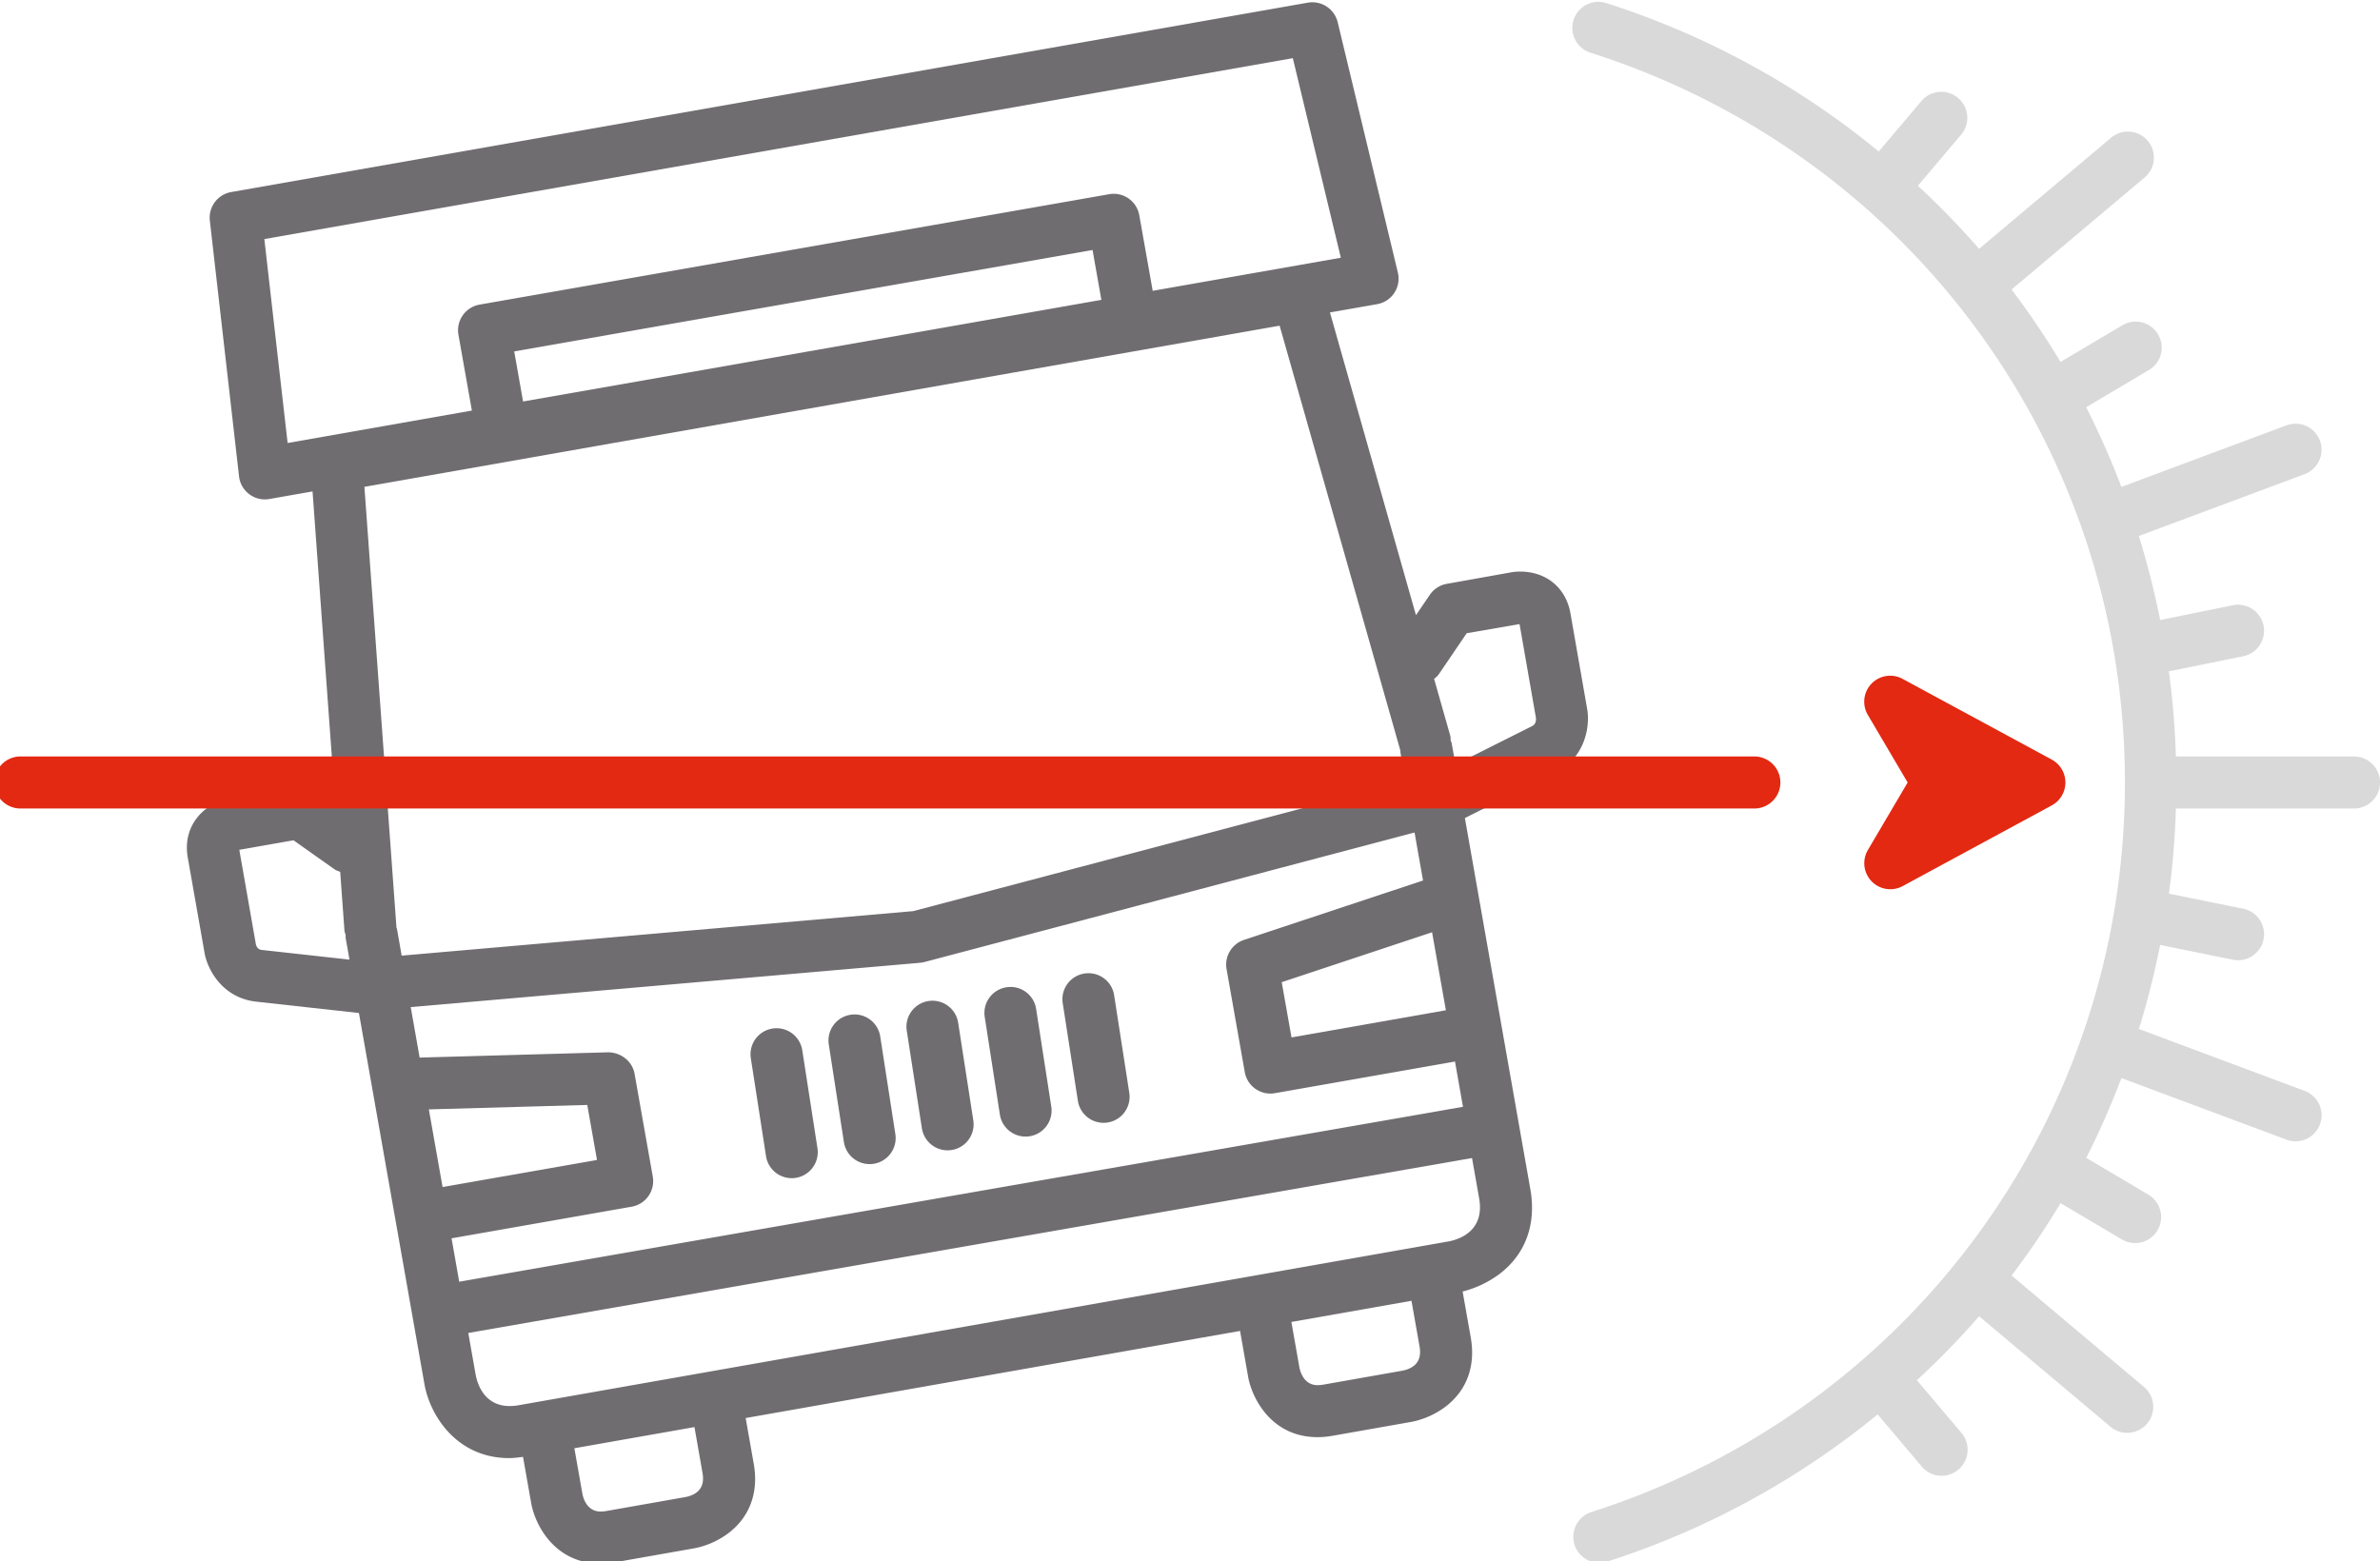
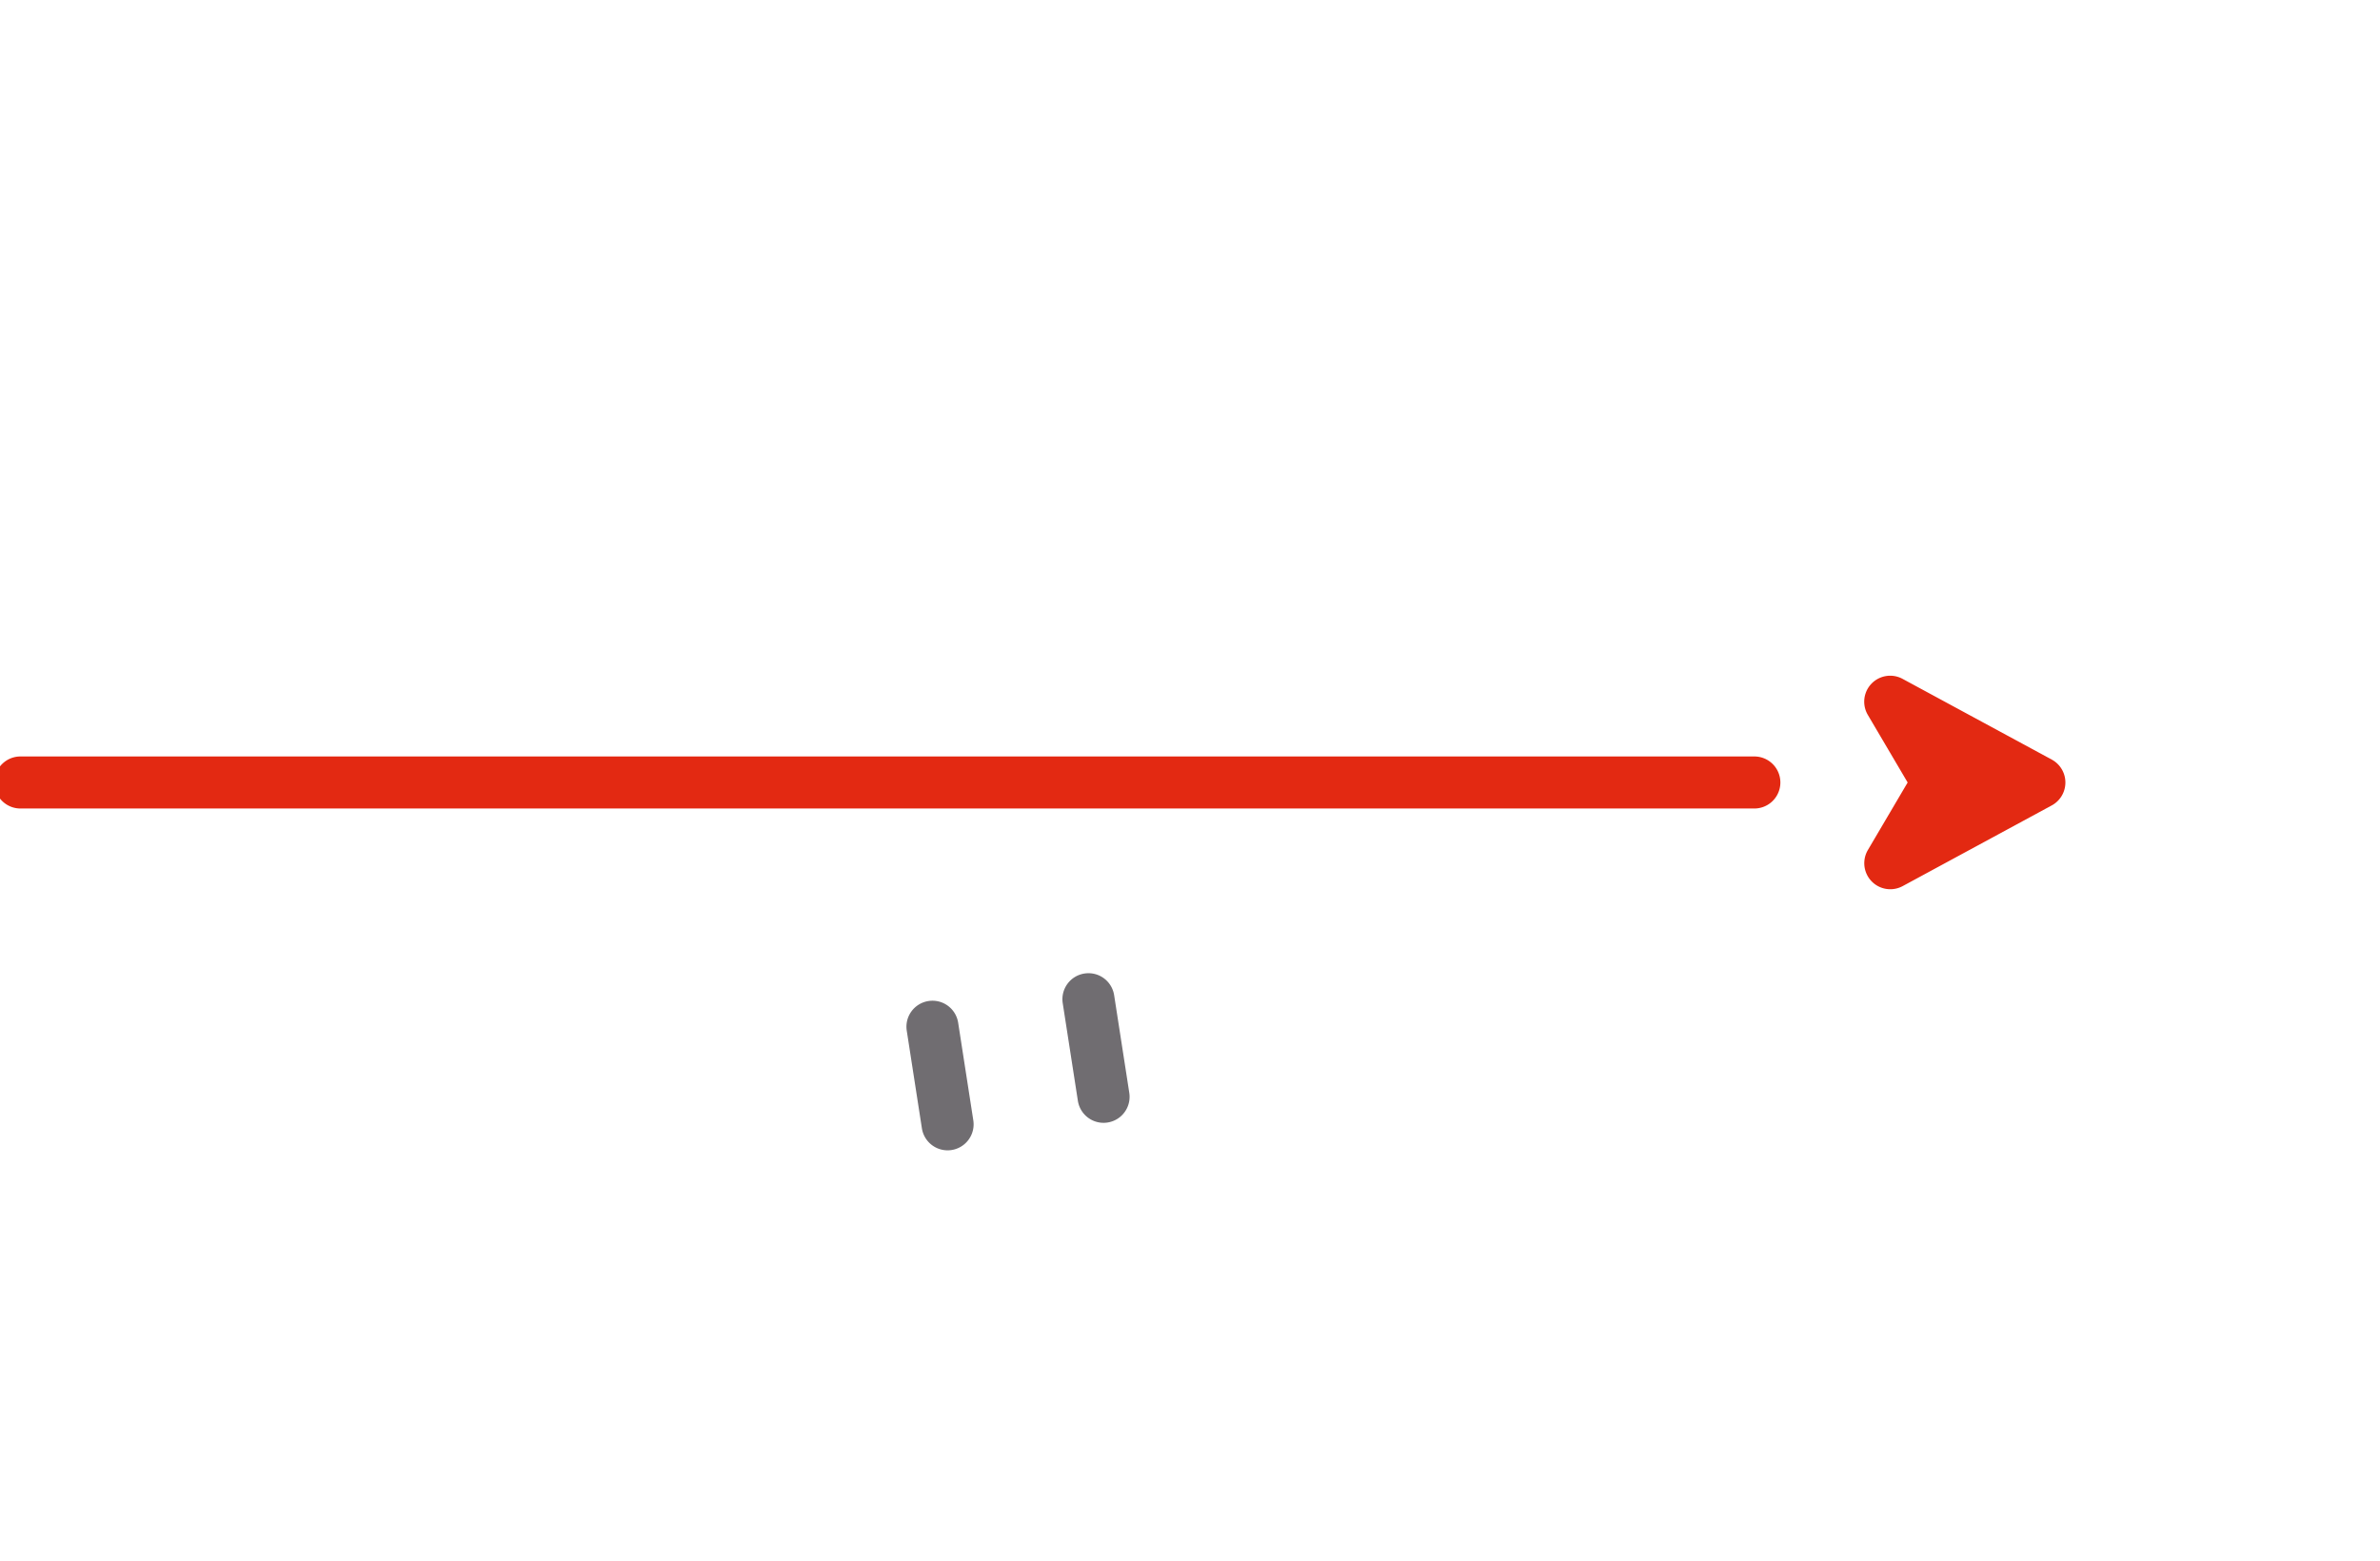
<svg xmlns="http://www.w3.org/2000/svg" data-bbox="6.274 0.074 96.247 63.019" viewBox="6.499 0 96.021 62.996" height="62.996" width="96.021" data-type="color">
  <g>
-     <path d="M101.471 30.525h-7.186a33.025 33.025 0 0 0-.283-3.435l2.999-.609a1.05 1.05 0 1 0-.418-2.058l-2.933.597a32.927 32.927 0 0 0-.86-3.391l6.69-2.497a1.05 1.05 0 0 0-.735-1.968l-6.658 2.485a33.127 33.127 0 0 0-1.422-3.217l2.508-1.486a1.05 1.05 0 1 0-1.07-1.806l-2.473 1.465a32.735 32.735 0 0 0-1.975-2.922l5.34-4.496a1.05 1.05 0 1 0-1.351-1.606l-5.298 4.46a32.928 32.928 0 0 0-2.47-2.544l1.758-2.079a1.05 1.05 0 0 0-1.603-1.356l-1.734 2.051A33.18 33.18 0 0 0 71.304.125a1.045 1.045 0 0 0-1.319.682 1.05 1.05 0 0 0 .681 1.319c12.897 4.113 21.563 15.948 21.563 29.451 0 13.502-8.665 25.337-21.563 29.45a1.05 1.05 0 0 0 .638 1.999 33.19 33.19 0 0 0 10.95-5.952l1.777 2.103a1.047 1.047 0 0 0 1.48.124 1.05 1.05 0 0 0 .124-1.479l-1.799-2.127a32.88 32.88 0 0 0 2.511-2.582l5.298 4.459a1.048 1.048 0 1 0 1.352-1.607l-5.34-4.494c.71-.938 1.37-1.912 1.976-2.922l2.472 1.465a1.05 1.05 0 0 0 1.07-1.807l-2.508-1.486c.536-1.04.998-2.12 1.422-3.218l6.658 2.485a1.049 1.049 0 0 0 1.35-.617 1.05 1.05 0 0 0-.616-1.351l-6.689-2.498c.348-1.106.628-2.24.859-3.391l2.933.596a1.05 1.05 0 1 0 .418-2.058l-2.999-.608c.154-1.131.247-2.276.283-3.436h7.186a1.05 1.05 0 1 0-.001-2.1z" fill="#D9D9D9" data-color="1" />
    <path d="m89.279 30.652-6.016-3.256a1.048 1.048 0 0 0-1.404 1.456l1.604 2.723-1.604 2.724a1.05 1.05 0 0 0 1.404 1.457l6.016-3.257a1.052 1.052 0 0 0 0-1.847z" fill="#E32912" data-color="2" />
-     <path d="m70.536 28.625-.676-3.87c-.126-.716-.509-1.117-.809-1.327-.666-.465-1.422-.361-1.568-.336l-2.614.467c-.278.05-.524.209-.684.443l-.559.821-3.471-12.215 1.901-.334a1.046 1.046 0 0 0 .839-1.279L60.468.896a1.053 1.053 0 0 0-1.202-.789L15.826 7.75a1.05 1.05 0 0 0-.861 1.153l1.178 10.319a1.049 1.049 0 0 0 1.225.914l1.741-.306.923 12.7-.835-.591a1.044 1.044 0 0 0-.789-.177l-2.67.471c-.979.173-1.894 1.064-1.663 2.375l.679 3.857c.107.608.682 1.8 2.087 1.955l4.139.457 2.643 14.975c.226 1.28 1.313 2.986 3.42 2.986.176 0 .366-.025.557-.05l.33 1.87c.149.842.926 2.435 2.799 2.435.188 0 .39-.017.605-.055l3.19-.563a3.354 3.354 0 0 0 1.332-.586c.884-.653 1.258-1.653 1.054-2.814l-.327-1.854 19.946-3.515.326 1.851c.149.842.926 2.435 2.8 2.435.188 0 .39-.017.606-.055l3.191-.563a3.382 3.382 0 0 0 1.332-.586c.884-.654 1.258-1.654 1.053-2.814l-.328-1.858a4.257 4.257 0 0 0 1.455-.684c1.074-.797 1.528-2.02 1.277-3.443L65.6 33.01l3.651-1.832c1.259-.633 1.392-1.947 1.285-2.553zm-5.013 16.037L25.026 51.72l-.309-1.751 7.266-1.276a1.048 1.048 0 0 0 .852-1.217l-.734-4.146c-.091-.513-.561-.864-1.063-.867l-7.609.213-.359-2.038 20.544-1.787c.061-.005.119-.016.178-.03l19.777-5.228.342 1.937-7.223 2.397a1.05 1.05 0 0 0-.703 1.179l.734 4.155a1.05 1.05 0 0 0 1.216.851l7.265-1.277.323 1.827zm-41.722.104 6.391-.179.393 2.219-6.23 1.094-.554-3.134zm41.032-4-6.228 1.096-.395-2.229 6.066-2.014.557 3.147zm-1.842-10.5c.001.005.005.008.007.013.002.022-.006.043-.002.065l.207 1.173-19.86 5.249-20.618 1.794c-.007.001-.013.005-.02.006l-.192-1.09c-.004-.021-.018-.037-.023-.058 0-.007.003-.013.002-.02l-1.291-17.752 36.924-6.504 4.866 17.124zM27.245 14.18l23.333-4.092.356 2.012-16.674 2.934-6.658 1.167-.357-2.021zm-9.142 3.696-.939-8.229 41.494-7.3 1.937 8.053-7.59 1.335-.541-3.047a1.047 1.047 0 0 0-1.216-.851l-25.401 4.455a1.05 1.05 0 0 0-.852 1.217l.542 3.058-7.434 1.309zm-1.032 20.457c-.049-.005-.197-.021-.249-.231l-.668-3.81 2.186-.385 1.653 1.17c.072.051.153.072.231.103l.172 2.371c.005.065.033.122.049.184.003.036-.009.07-.002.106l.156.882-3.528-.39zm17.772 21.108c.094.529-.14.855-.681.967l-3.191.563a1.322 1.322 0 0 1-.241.023c-.529 0-.69-.5-.731-.7l-.327-1.854 4.845-.854.326 1.855zm28.246-4.133-3.191.563a1.314 1.314 0 0 1-.241.023c-.529 0-.689-.5-.731-.7l-.326-1.85 4.845-.854.327 1.851c.092.529-.142.855-.683.967zm1.869-5.217-37.529 6.612c-1.303.233-1.651-.78-1.737-1.216l-.3-1.699 40.496-7.059.287 1.626c.23 1.305-.781 1.65-1.217 1.736zm3.351-20.79-3.09 1.551-.154-.873c-.006-.036-.029-.064-.039-.099-.006-.063.004-.125-.015-.188l-.653-2.298c.065-.057.136-.107.187-.183l1.128-1.659 2.132-.369.66 3.777c.017.165-.035.28-.156.341z" fill="#706D71" data-color="3" />
    <path d="M43.958 40.394a1.048 1.048 0 0 0-.876 1.198l.611 3.938a1.049 1.049 0 1 0 2.074-.322l-.611-3.938a1.048 1.048 0 0 0-1.198-.876z" fill="#706D71" data-color="3" />
-     <path d="M47.104 39.839a1.048 1.048 0 0 0-.876 1.198l.611 3.938a1.049 1.049 0 1 0 2.074-.322l-.611-3.938a1.043 1.043 0 0 0-1.198-.876z" fill="#706D71" data-color="3" />
    <path d="M50.251 39.284a1.048 1.048 0 0 0-.876 1.198l.611 3.938a1.049 1.049 0 1 0 2.074-.322l-.611-3.938a1.047 1.047 0 0 0-1.198-.876z" fill="#706D71" data-color="3" />
-     <path d="M40.813 40.948a1.051 1.051 0 0 0-.877 1.199l.61 3.938a1.05 1.05 0 0 0 2.076-.322l-.61-3.938a1.048 1.048 0 0 0-1.199-.877z" fill="#706D71" data-color="3" />
-     <path d="M37.667 41.504a1.05 1.05 0 0 0-.876 1.198l.611 3.938a1.05 1.05 0 1 0 2.075-.322l-.61-3.938a1.05 1.05 0 0 0-1.2-.876z" fill="#706D71" data-color="3" />
    <path d="M77.278 30.525H7.324a1.05 1.05 0 1 0 0 2.1h69.954a1.05 1.05 0 1 0 0-2.1z" fill="#E32912" data-color="2" />
  </g>
</svg>